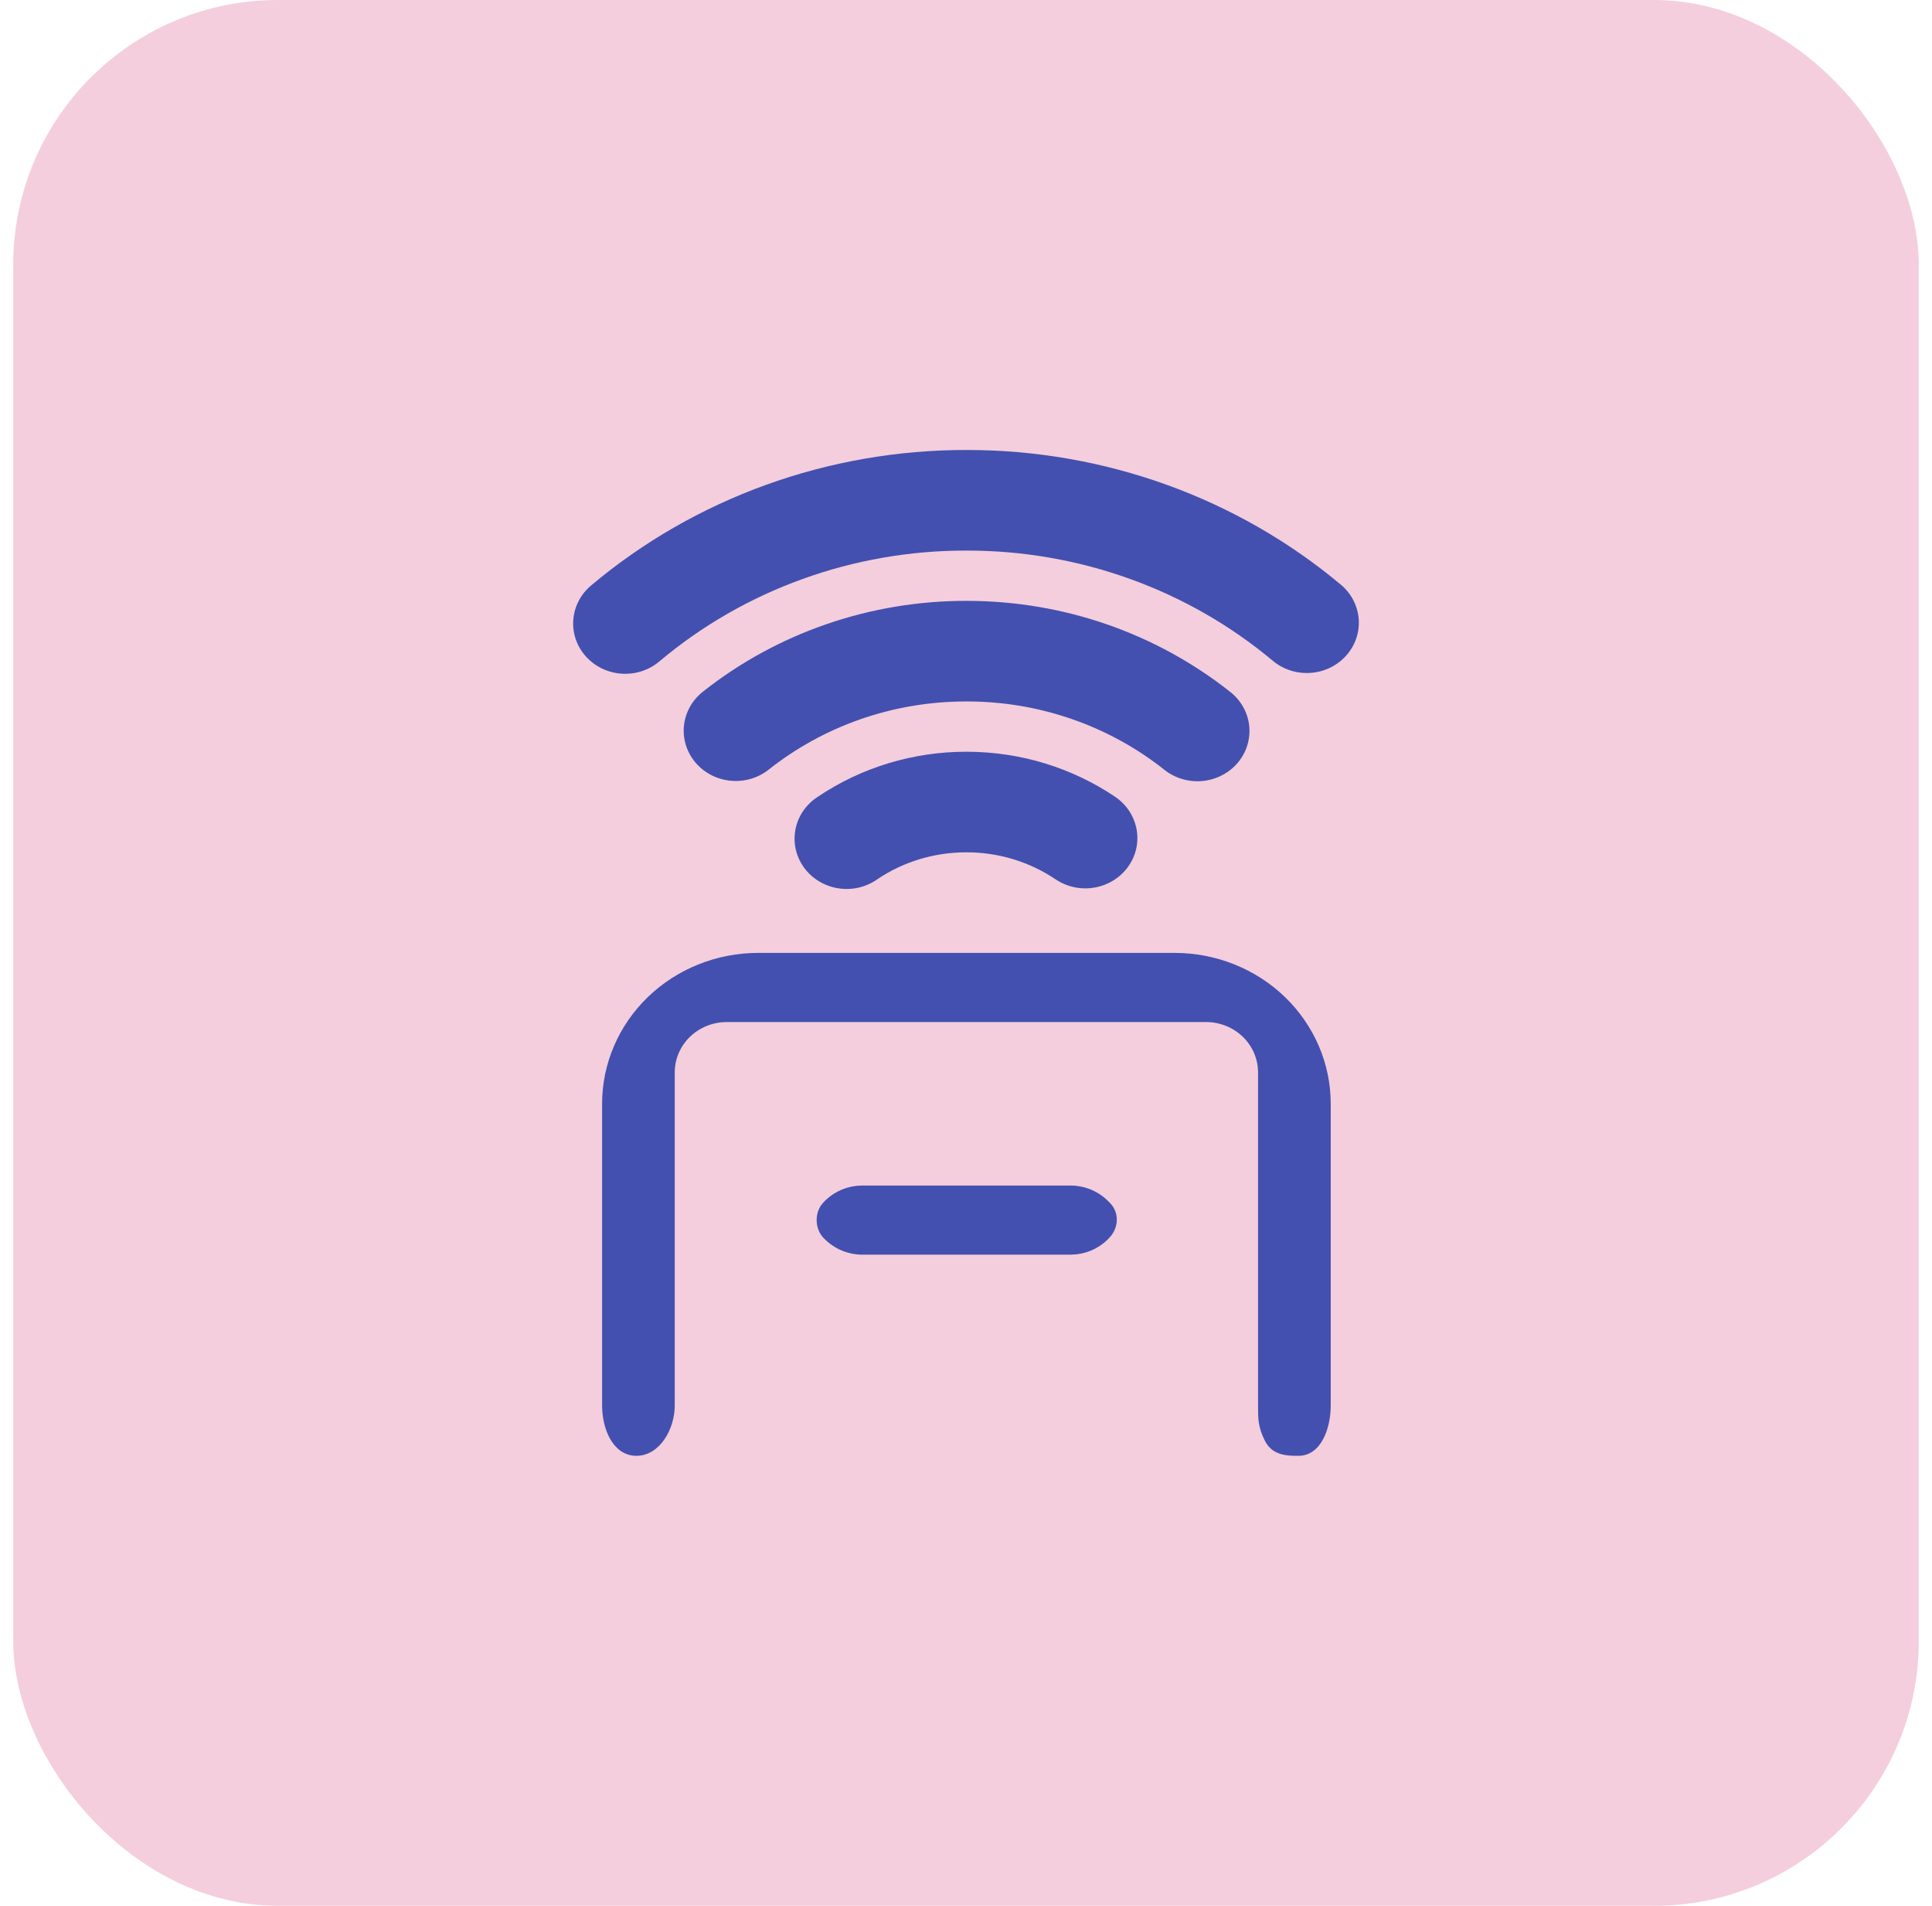
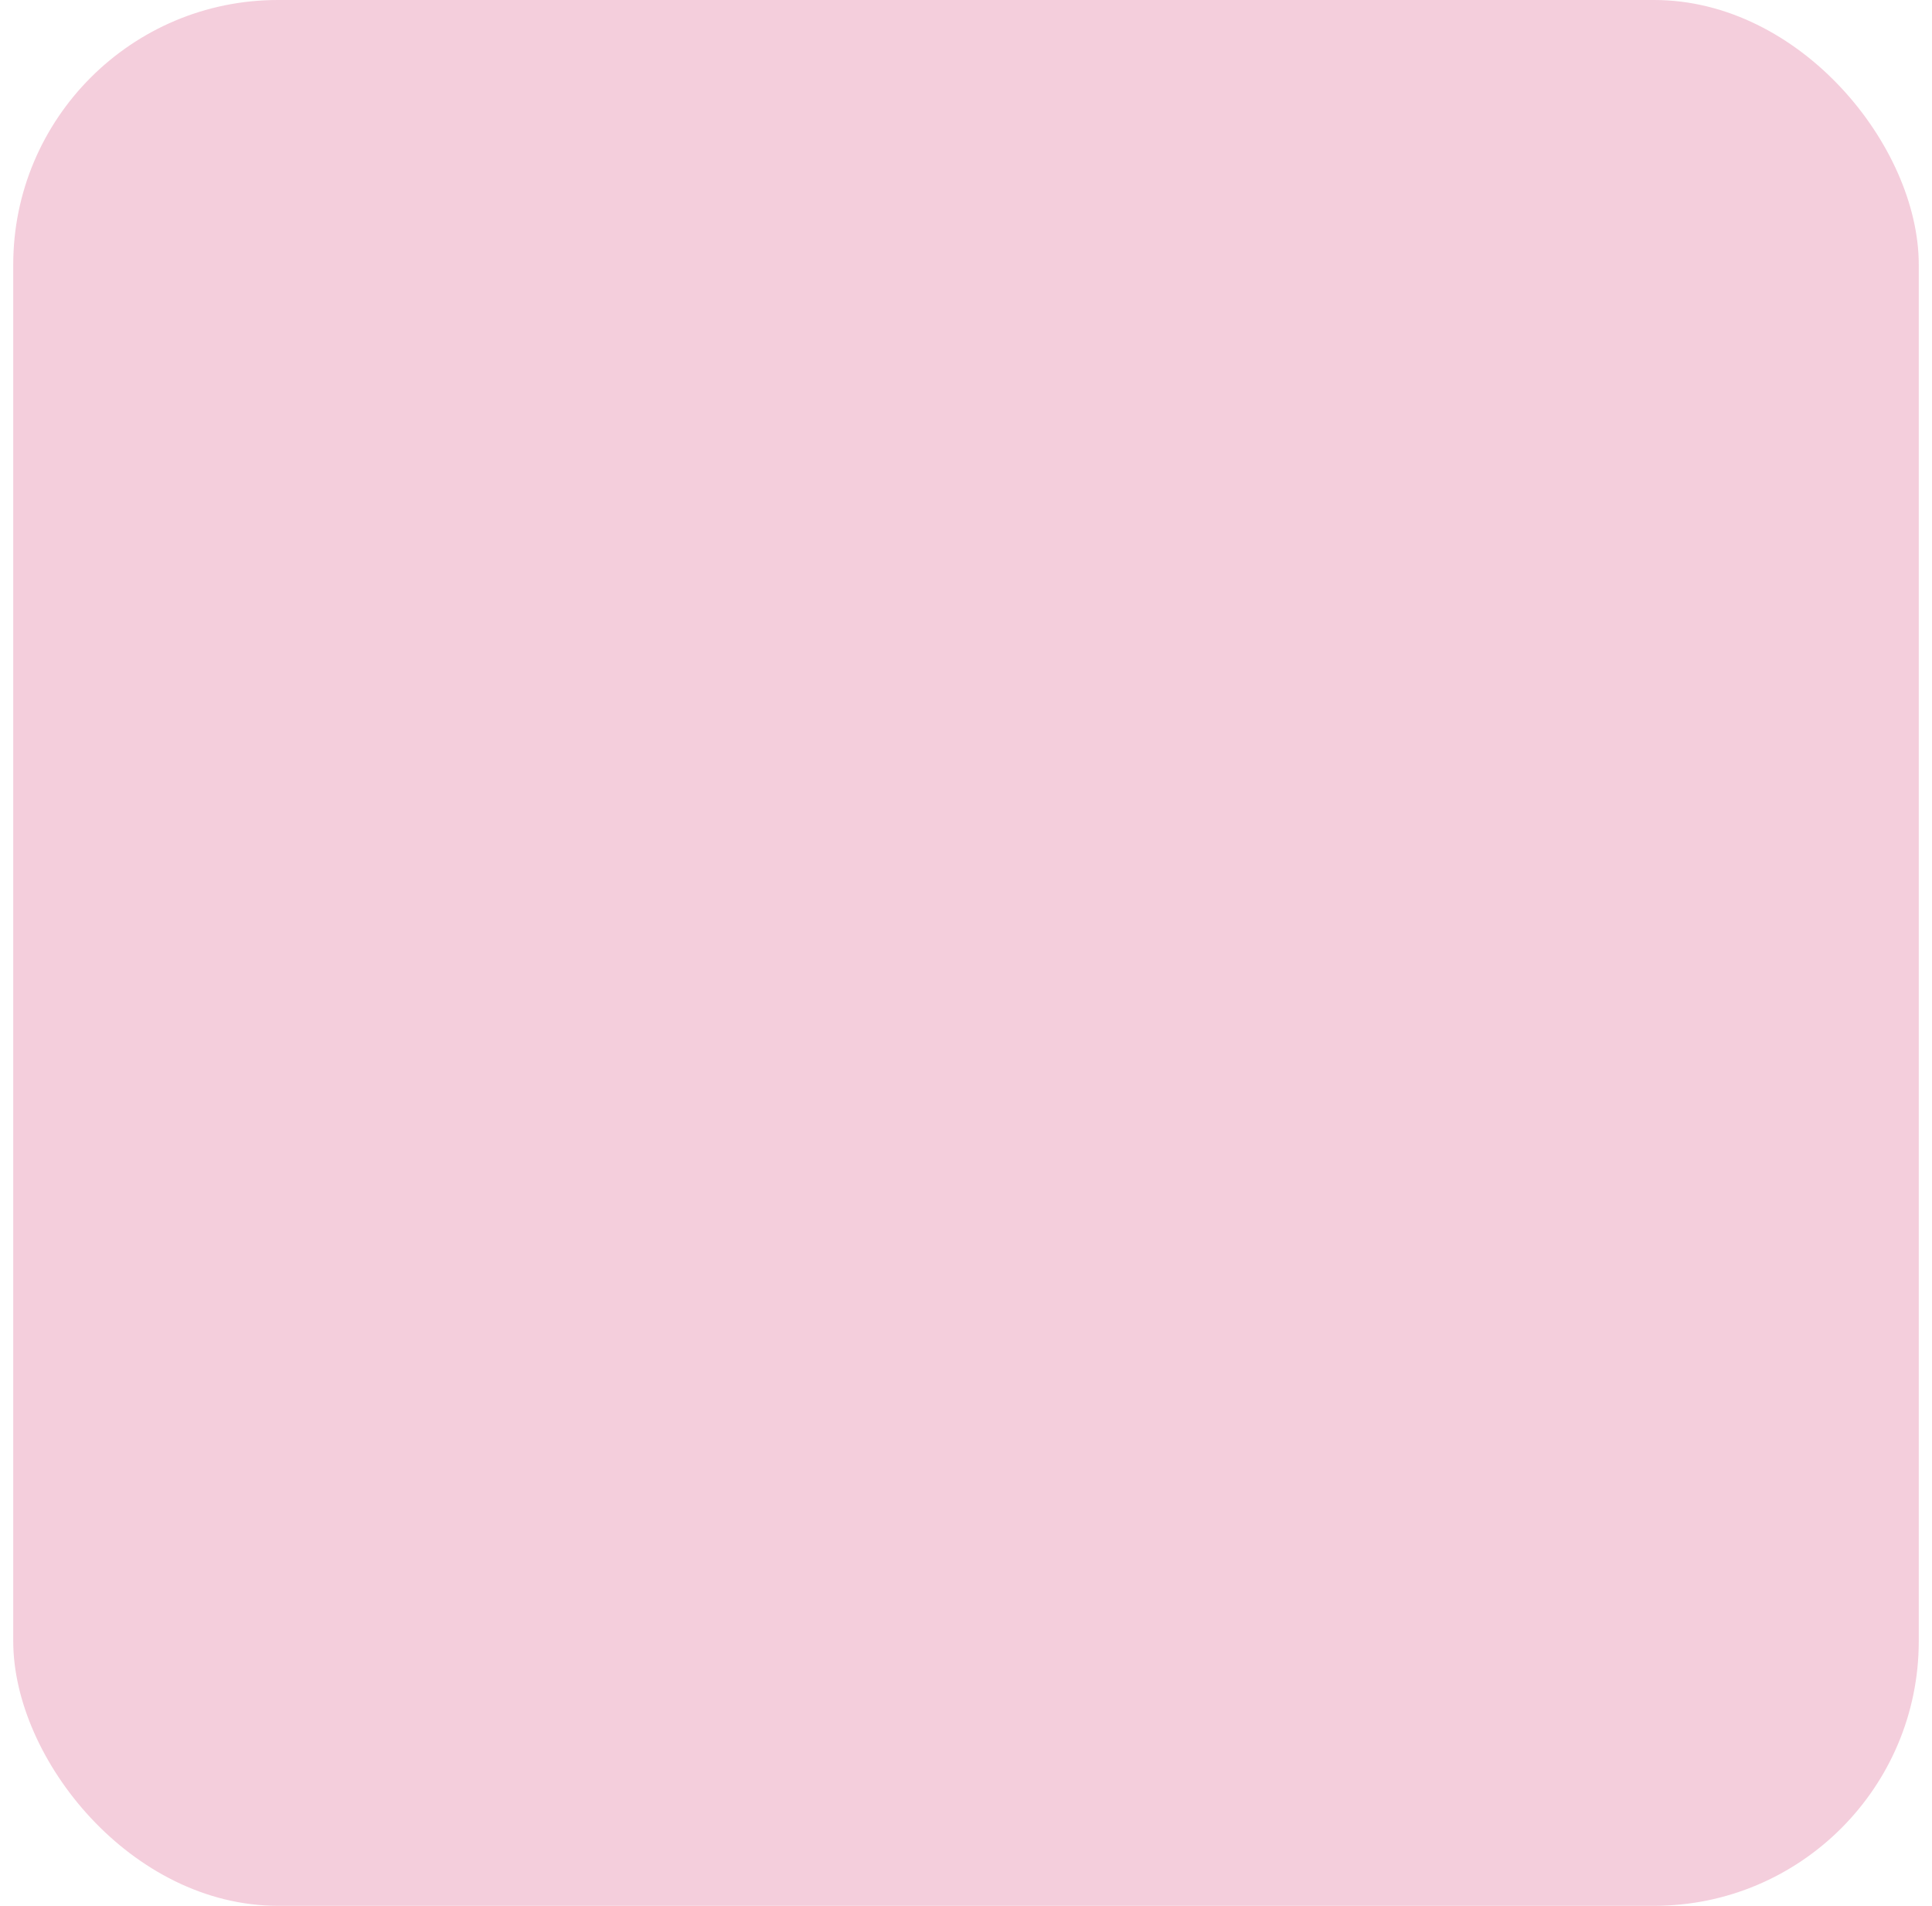
<svg xmlns="http://www.w3.org/2000/svg" width="73" height="72" viewBox="0 0 73 72" fill="none">
  <rect x="0.5" width="72" height="72" rx="10" fill="#F4CEDC" />
  <g clip-path="url(#clip0_722_4105)">
-     <path d="M44.381 36C45.946 36 47.447 36.6 48.553 37.669C49.659 38.739 50.281 40.188 50.281 41.7V53.1C50.281 53.959 49.921 54.998 49.063 55C49.033 55 49.002 55 48.969 55C48.375 55 48 54.856 47.781 54.406C47.535 53.901 47.535 53.604 47.535 53.1V40.513C47.535 40.009 47.328 39.525 46.959 39.169C46.591 38.813 46.09 38.612 45.569 38.612H27.462C26.94 38.612 26.44 38.813 26.071 39.169C25.703 39.525 25.495 40.009 25.495 40.513V53.1C25.495 53.981 24.941 54.985 24.06 55C24.051 55 24.041 55 24.031 55C24.019 55 24.006 55 23.994 54.999C23.136 54.954 22.75 53.959 22.75 53.1V41.7C22.75 40.188 23.372 38.739 24.478 37.669C25.584 36.6 27.085 36 28.649 36H44.381ZM40.448 44.788C40.95 44.788 41.432 44.974 41.796 45.306C41.852 45.357 41.906 45.411 41.958 45.466C42.288 45.82 42.271 46.353 41.954 46.719C41.633 47.091 41.176 47.33 40.678 47.387L40.448 47.4H32.582C32.081 47.4 31.599 47.214 31.235 46.882C31.158 46.812 31.11 46.763 31.077 46.723C30.786 46.379 30.782 45.809 31.077 45.468C31.398 45.097 31.855 44.858 32.352 44.801L32.582 44.788H40.448ZM36.515 28.4C38.6 28.4 40.541 29.029 42.134 30.102C42.562 30.391 42.853 30.831 42.945 31.328C43.037 31.824 42.921 32.335 42.622 32.748C42.324 33.162 41.868 33.444 41.354 33.532C40.841 33.621 40.312 33.508 39.884 33.22C38.896 32.554 37.72 32.198 36.515 32.2C35.259 32.2 34.1 32.576 33.147 33.22C32.935 33.369 32.695 33.476 32.441 33.534C32.186 33.592 31.922 33.6 31.664 33.558C31.406 33.517 31.159 33.425 30.938 33.29C30.717 33.155 30.526 32.979 30.376 32.772C30.227 32.564 30.121 32.33 30.066 32.083C30.011 31.836 30.008 31.581 30.057 31.332C30.105 31.084 30.204 30.847 30.349 30.636C30.493 30.426 30.68 30.245 30.897 30.104C32.545 28.993 34.506 28.398 36.515 28.4ZM36.515 22.7C40.287 22.7 43.754 23.984 46.466 26.126C46.67 26.282 46.84 26.476 46.966 26.697C47.092 26.918 47.172 27.16 47.2 27.411C47.227 27.661 47.204 27.915 47.129 28.156C47.055 28.398 46.932 28.623 46.767 28.818C46.602 29.013 46.398 29.174 46.168 29.292C45.937 29.411 45.685 29.483 45.425 29.507C45.166 29.53 44.904 29.503 44.655 29.427C44.406 29.352 44.175 29.229 43.976 29.067C41.872 27.402 39.235 26.495 36.515 26.5C33.684 26.5 31.092 27.461 29.058 29.065C28.859 29.226 28.628 29.346 28.38 29.421C28.132 29.495 27.871 29.52 27.612 29.496C27.353 29.472 27.102 29.399 26.873 29.281C26.644 29.162 26.441 29.001 26.277 28.807C26.113 28.612 25.99 28.388 25.915 28.148C25.841 27.907 25.817 27.655 25.844 27.405C25.872 27.155 25.95 26.913 26.075 26.693C26.199 26.473 26.368 26.279 26.571 26.122C29.377 23.905 32.891 22.695 36.515 22.7ZM36.515 17C41.725 16.993 46.761 18.809 50.692 22.113C51.075 22.446 51.308 22.911 51.34 23.409C51.372 23.906 51.2 24.395 50.862 24.772C50.524 25.148 50.047 25.381 49.532 25.42C49.018 25.459 48.509 25.302 48.114 24.982C44.898 22.279 40.778 20.793 36.515 20.8C32.25 20.792 28.127 22.281 24.913 24.989C24.519 25.32 24.006 25.486 23.485 25.451C22.965 25.415 22.48 25.182 22.138 24.801C21.796 24.421 21.625 23.925 21.661 23.422C21.698 22.919 21.939 22.451 22.333 22.12C26.264 18.813 31.303 16.994 36.515 17Z" fill="#4350AF" />
-   </g>
+     </g>
  <defs>
    <clipPath id="clip0_722_4105">
      <rect width="38" height="38" fill="white" transform="translate(17.5 17)" />
    </clipPath>
  </defs>
</svg>